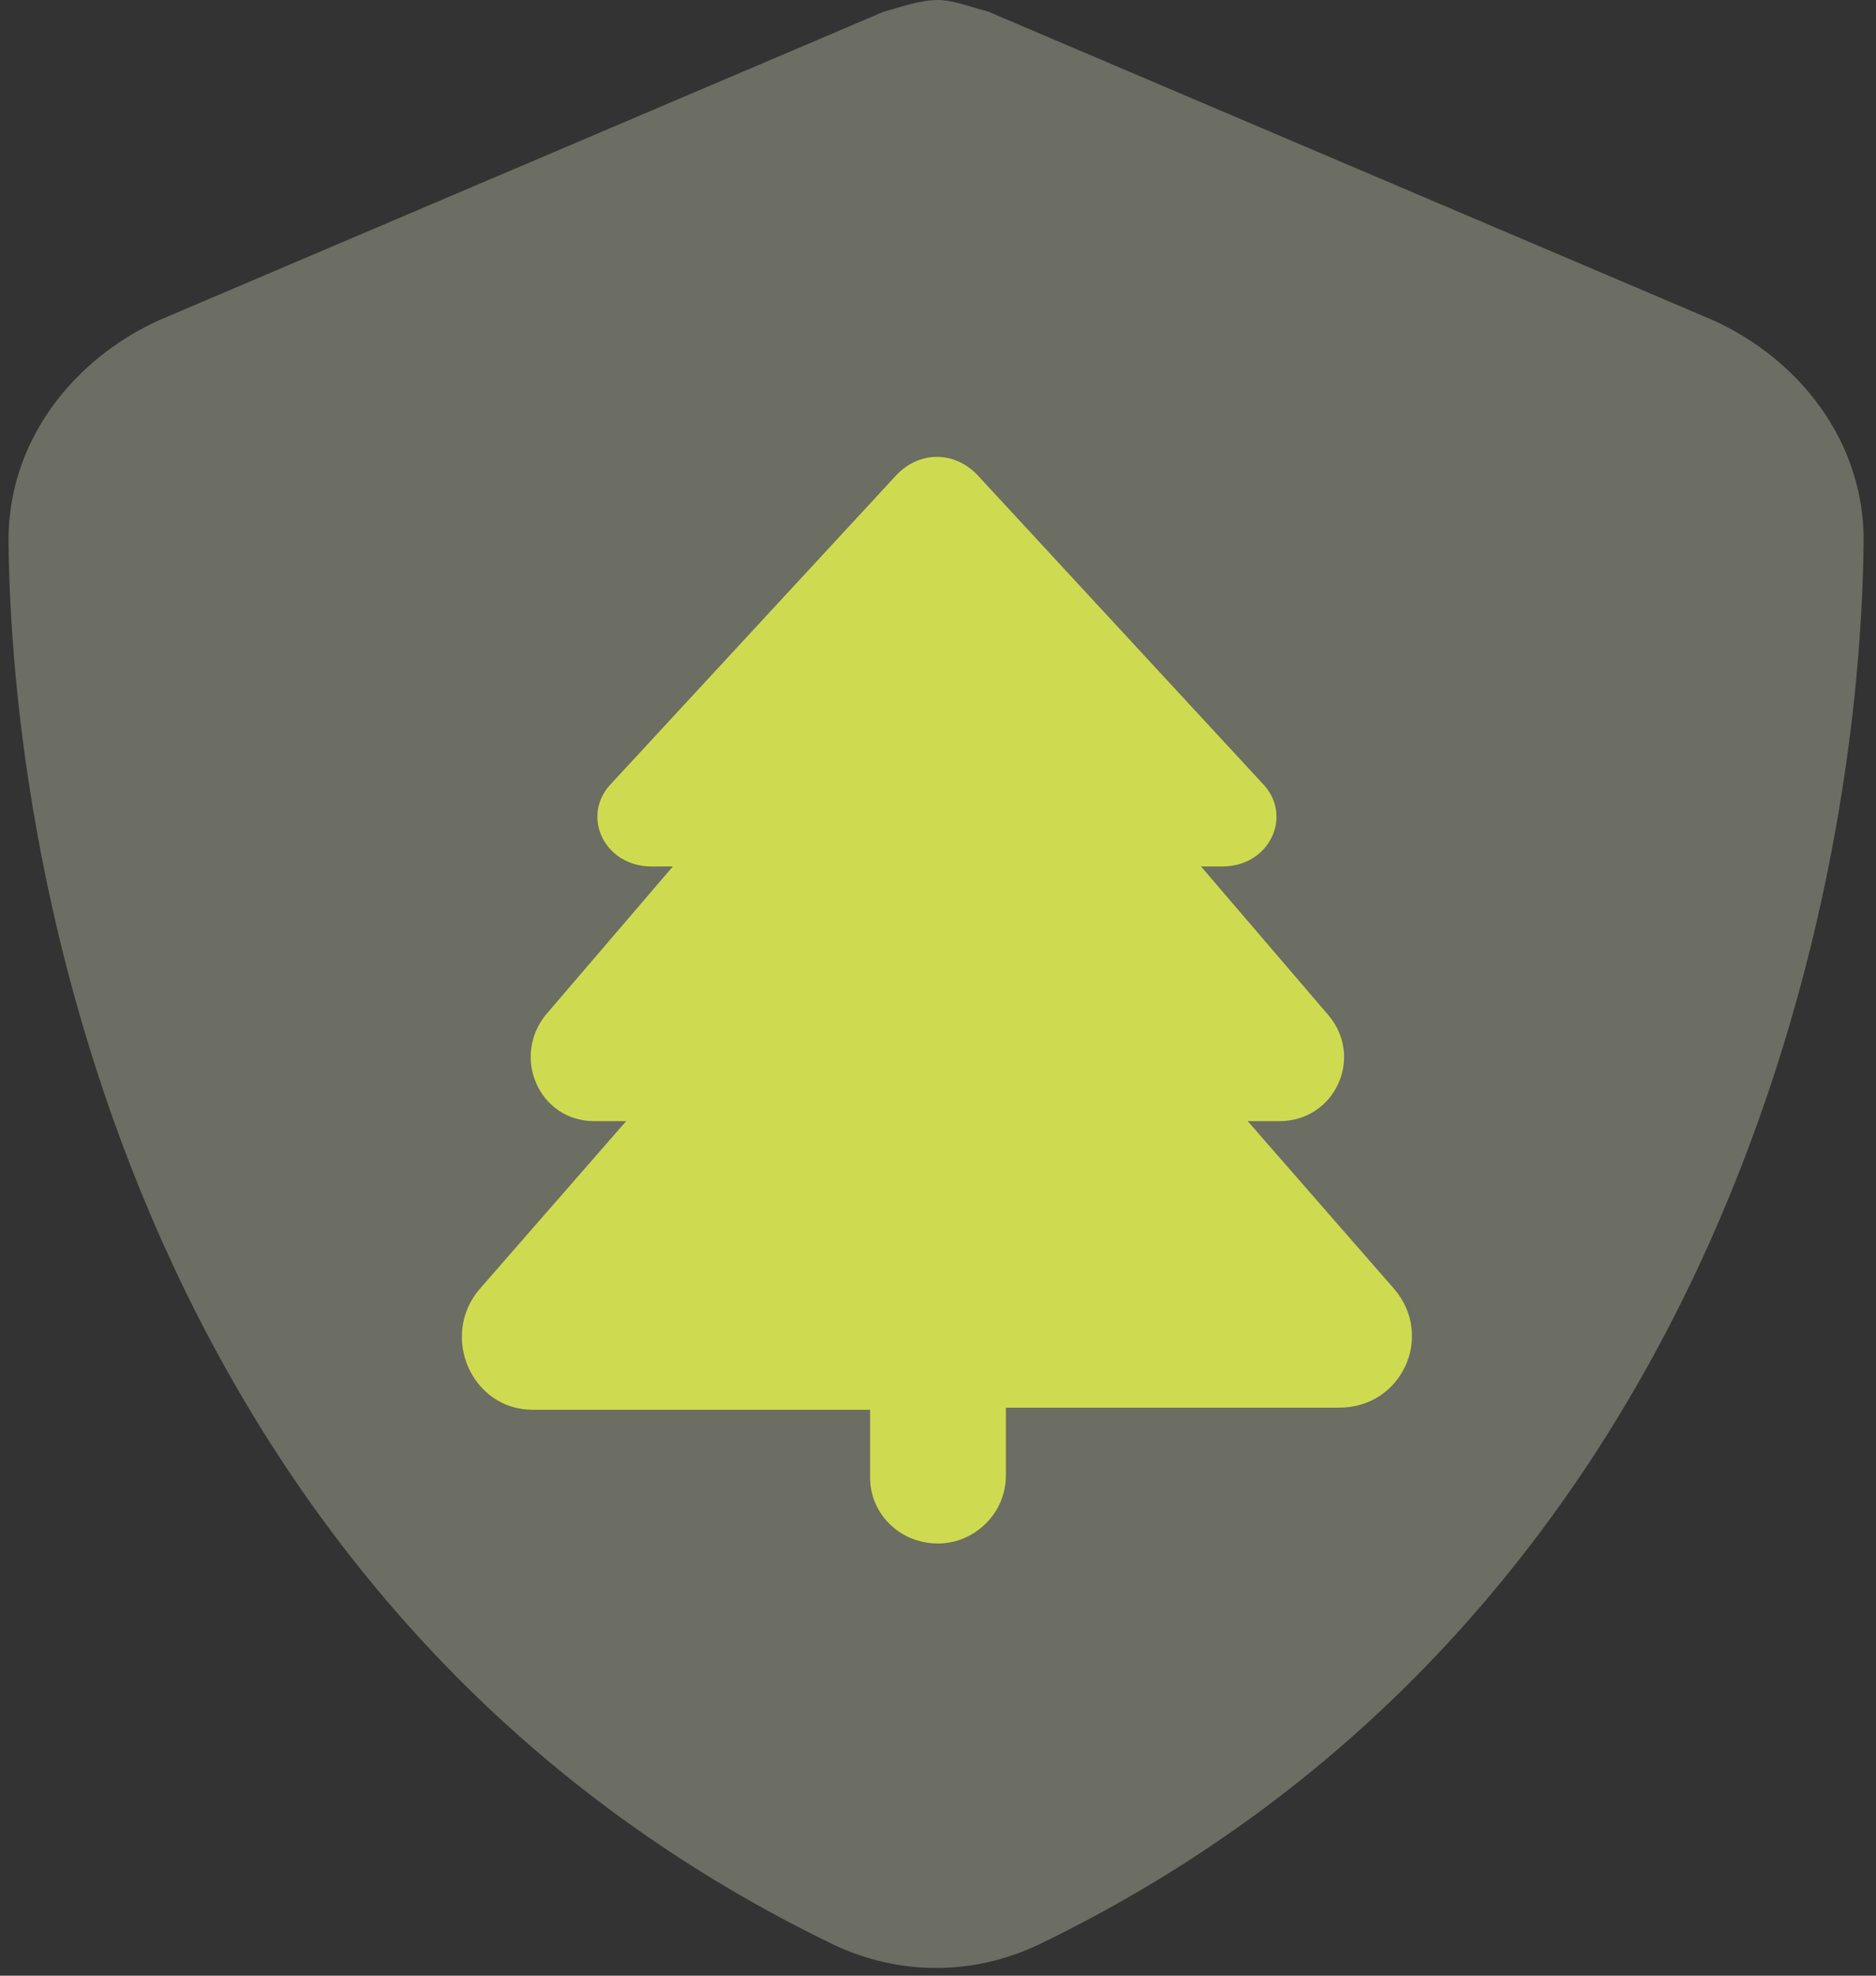
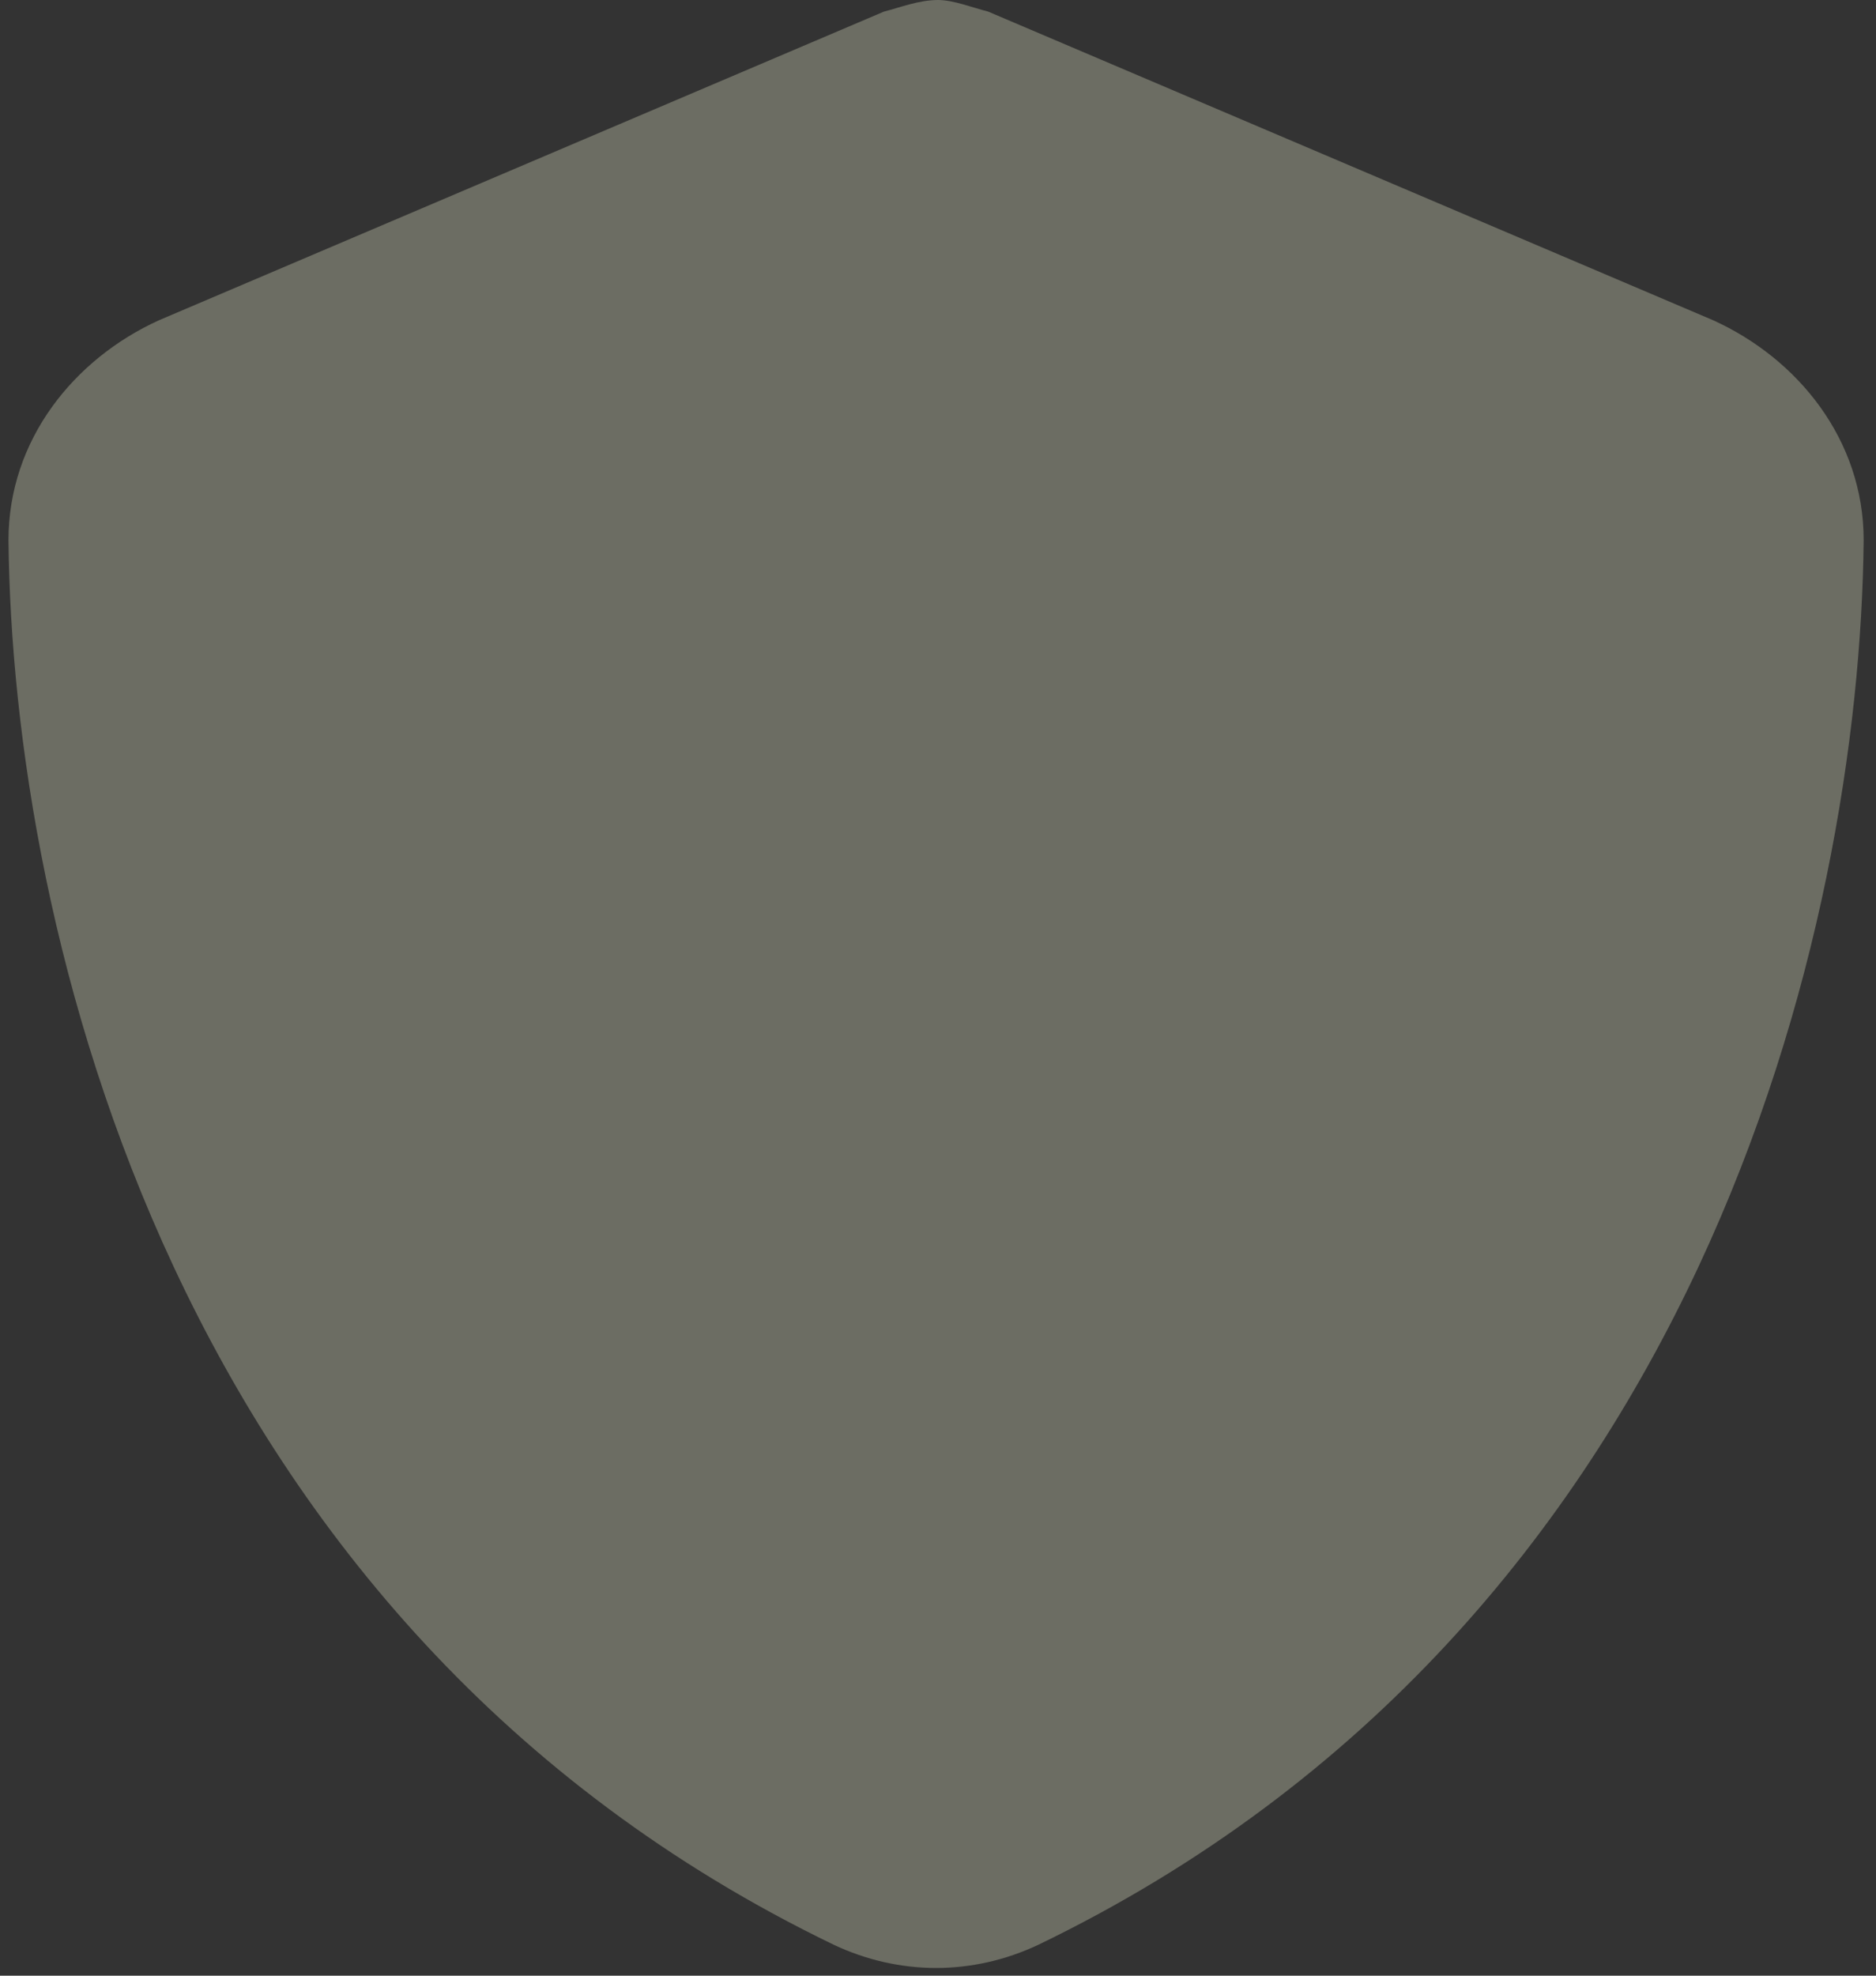
<svg xmlns="http://www.w3.org/2000/svg" width="76" height="80" viewBox="0 0 76 80" fill="none">
  <rect x="0" y="0" width="76" height="80" fill="#333333" stroke="none" />
  <path opacity="0.3" d="M38 0C38.625 0 39.406 0.312 40.031 0.469L69.406 12.969C72.844 14.531 75.5 17.812 75.5 21.875C75.344 37.5 68.938 65.781 42.062 78.75C39.406 80 36.438 80 33.781 78.75C6.906 65.781 0.5 37.5 0.344 21.875C0.344 17.812 3 14.531 6.438 12.969L35.812 0.469C36.438 0.312 37.219 0 38 0Z" fill="#F1F4D4" />
-   <path d="M54.242 57H40.75V59.75C40.75 61.297 39.461 62.5 38 62.5C36.453 62.5 35.25 61.297 35.25 59.836V57.086H21.586C19.094 57.086 17.805 54.078 19.438 52.188L25.367 45.398H24.078C21.844 45.398 20.727 42.82 22.102 41.102L27.258 35.086H26.398C24.508 35.086 23.562 33.109 24.68 31.82L36.281 19.273C37.227 18.242 38.688 18.242 39.633 19.273L51.234 31.82C52.352 33.109 51.406 35.086 49.516 35.086H48.656L53.812 41.102C55.273 42.82 54.07 45.398 51.836 45.398H50.547L56.477 52.188C58.109 54.078 56.82 57 54.242 57Z" fill="#CEDB50" />
</svg>